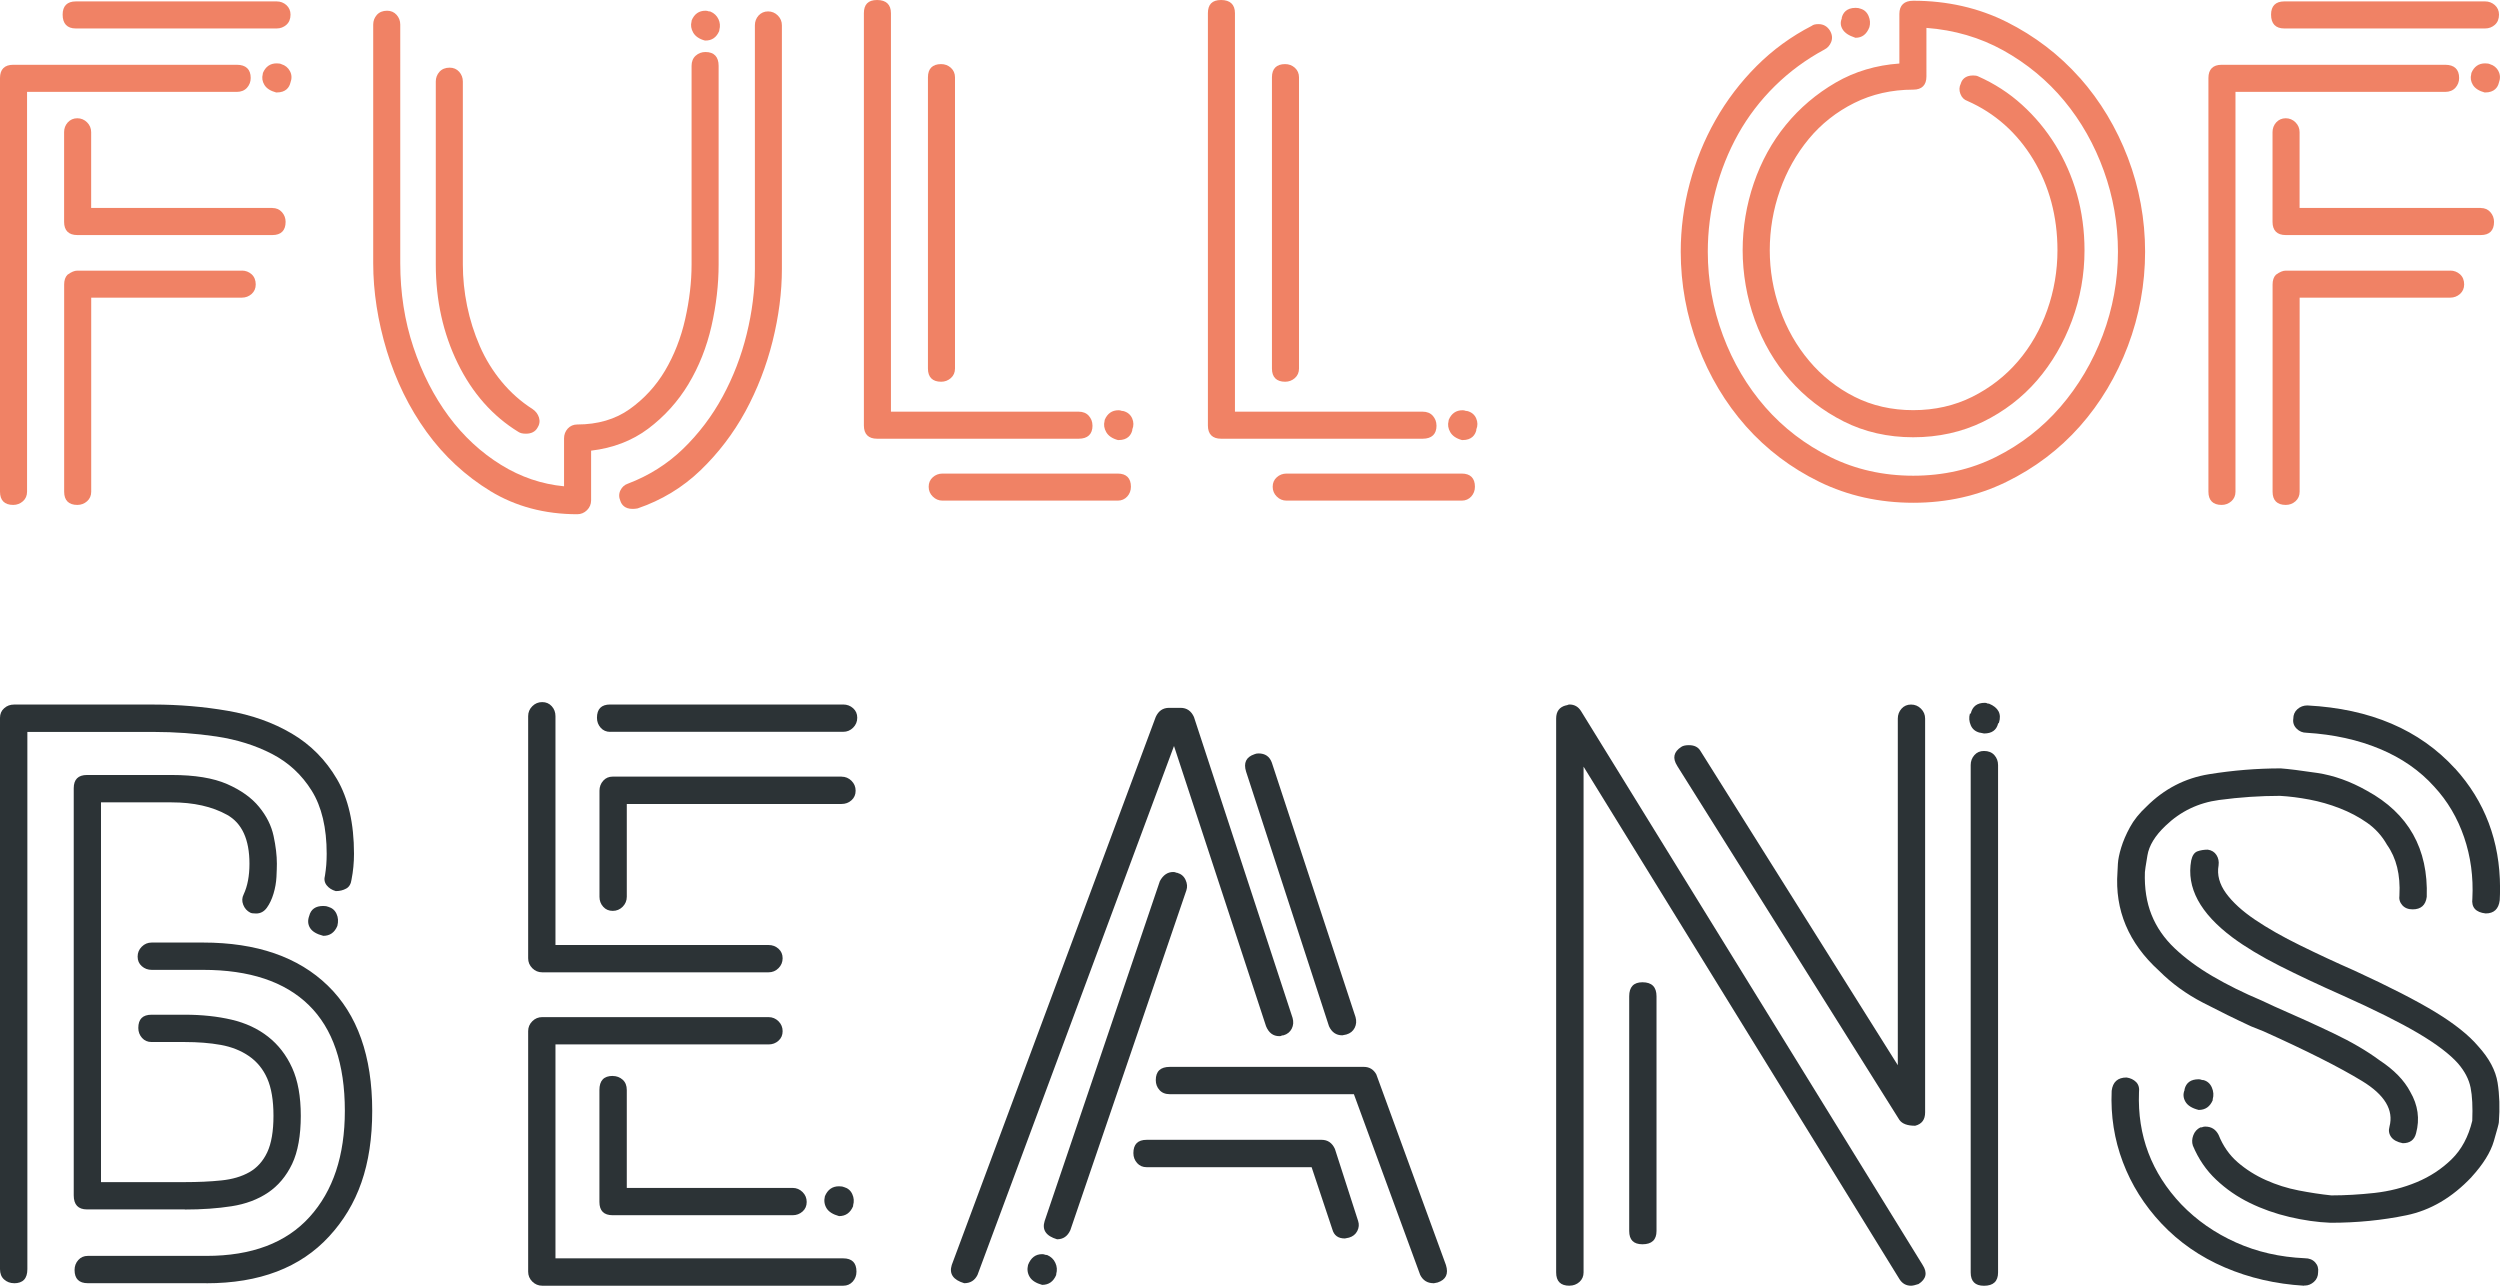
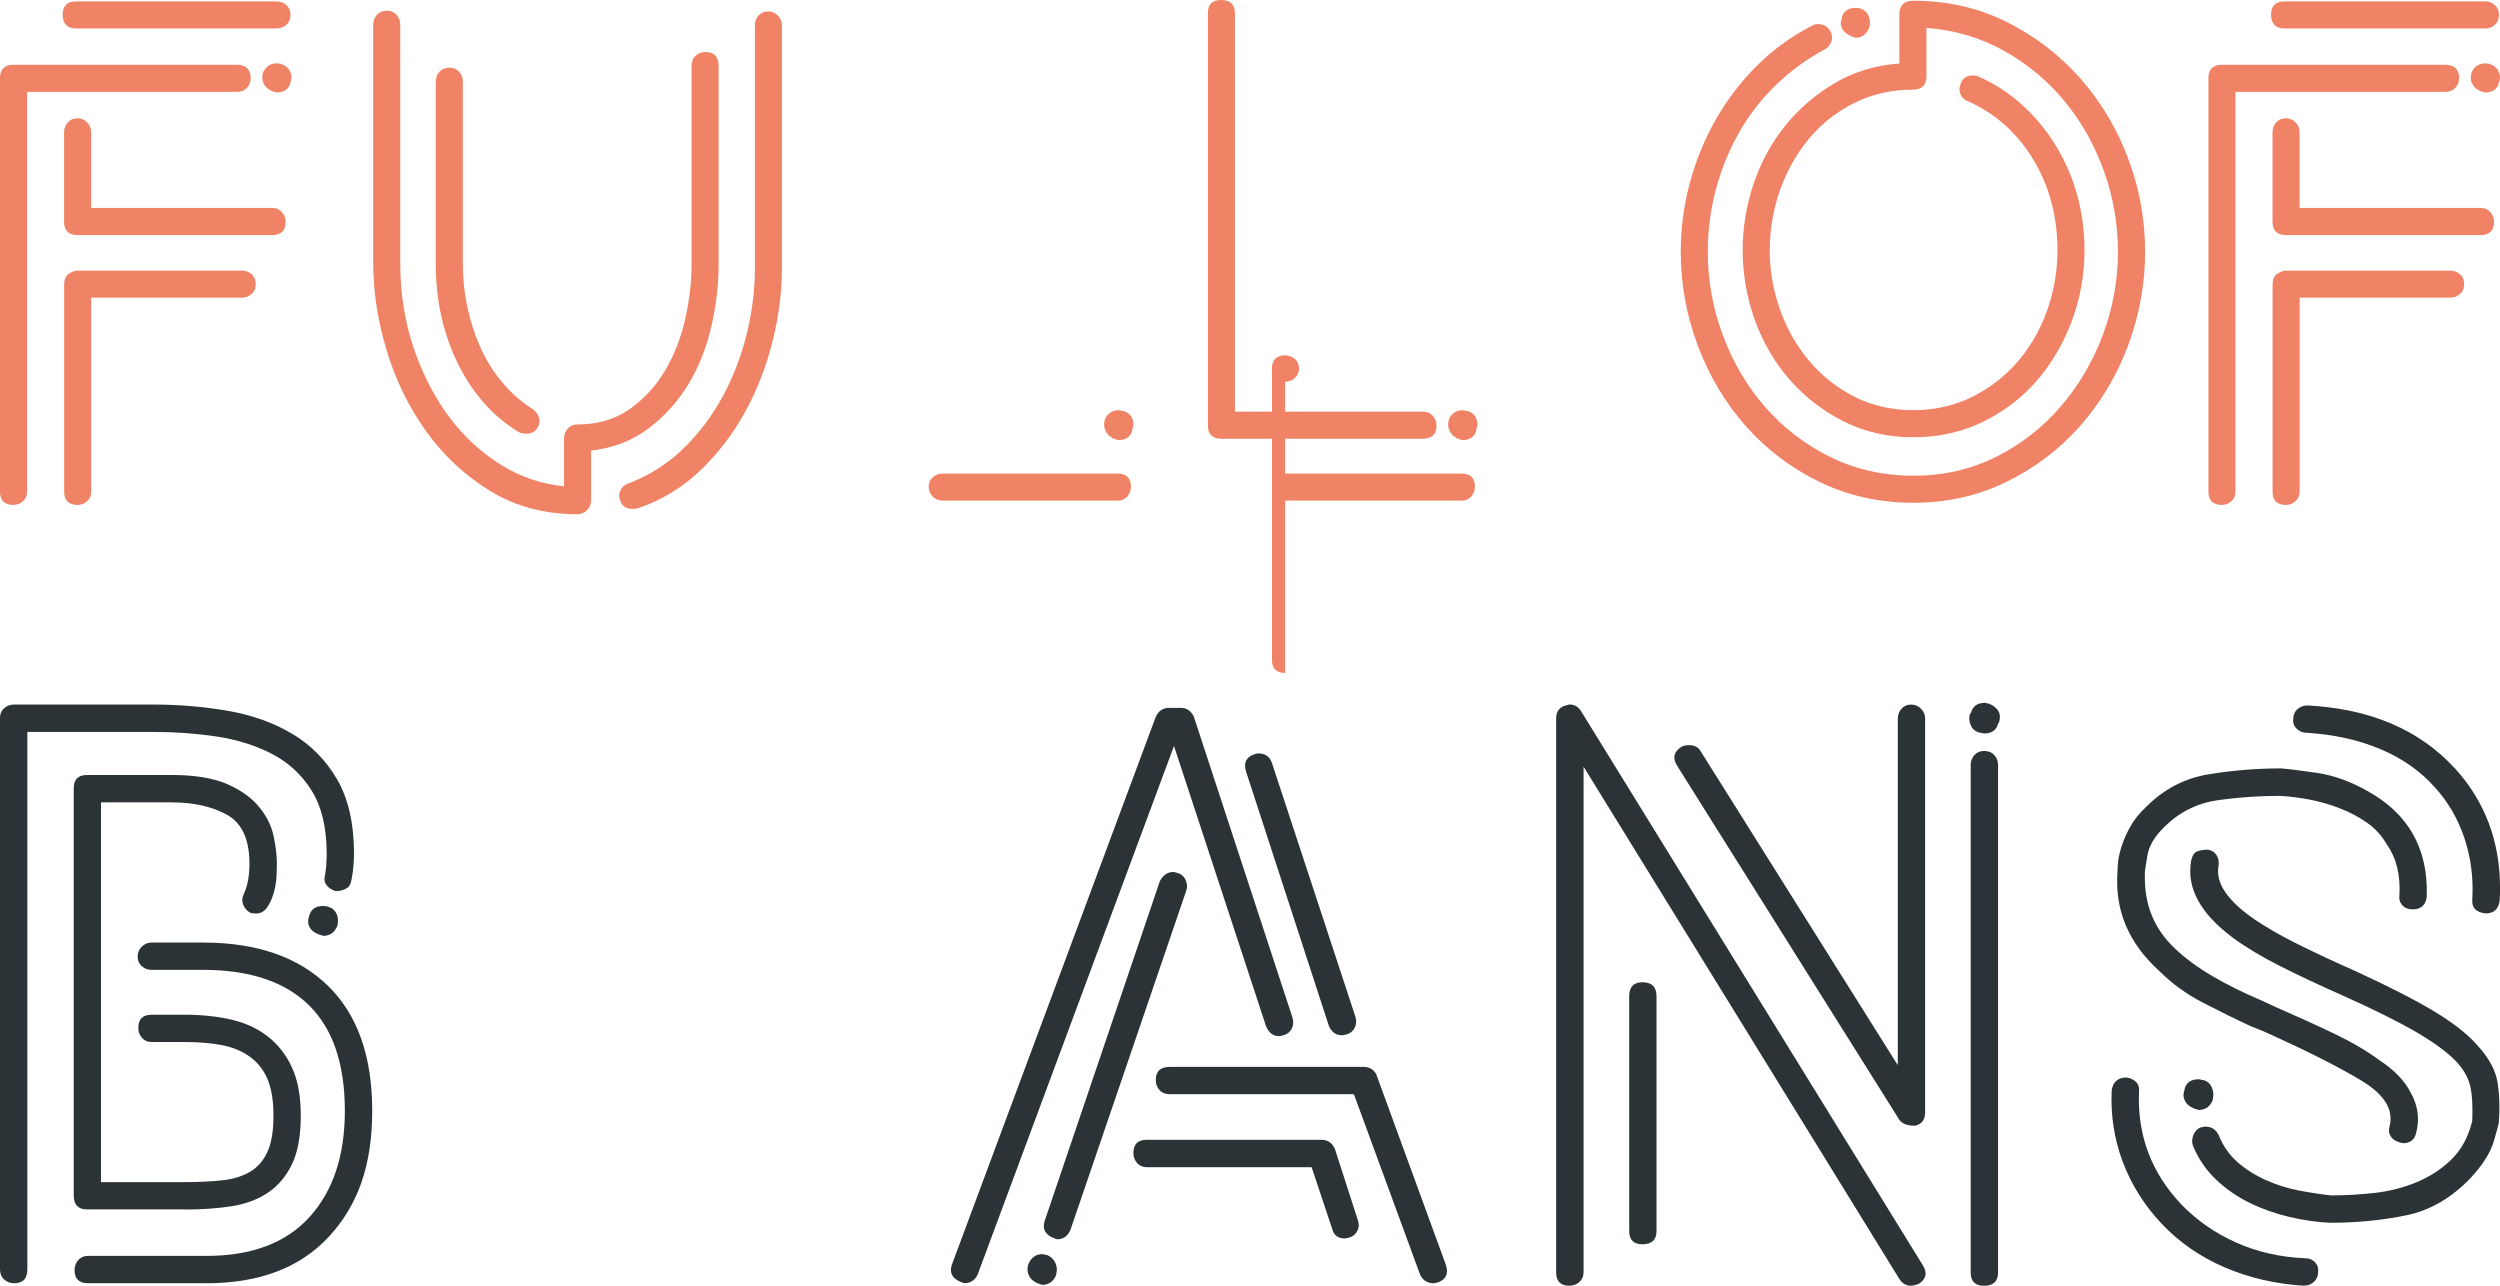
<svg xmlns="http://www.w3.org/2000/svg" id="Layer_1" viewBox="0 0 477.75 245.7">
  <defs>
    <style>      .cls-1 {        fill: #f08265;      }      .cls-1, .cls-2 {        fill-rule: evenodd;      }      .cls-2 {        fill: #2c3336;      }    </style>
  </defs>
  <g id="Layer_x5F_1">
    <path class="cls-1" d="M52.06,39.74H17.42v-14.49c0-.72-.26-1.35-.78-1.87-.52-.52-1.15-.78-1.87-.78s-1.34.27-1.82.79c-.46.52-.7,1.14-.7,1.86v17.15c0,1.65.87,2.52,2.52,2.52h37.29c1.65,0,2.52-.87,2.52-2.52,0-.72-.24-1.34-.7-1.86-.47-.53-1.09-.79-1.82-.79Z" />
    <path class="cls-1" d="M47.21,16.76c.46-.52.7-1.14.7-1.86,0-1.65-.92-2.52-2.65-2.52H2.52c-1.65,0-2.52.87-2.52,2.52v79.07c0,1.65.87,2.52,2.52,2.52.72,0,1.34-.24,1.86-.7.53-.47.79-1.09.79-1.82V17.56h40.08c.82,0,1.48-.27,1.95-.79Z" />
    <path class="cls-1" d="M46.21,51.72H14.77c-.53,0-1.13.24-1.87.78-.43.43-.64,1.06-.64,1.87v39.6c0,1.65.87,2.52,2.52,2.52.72,0,1.34-.24,1.86-.7.53-.47.79-1.09.79-1.82v-37.09h28.79c.72,0,1.34-.24,1.86-.7.53-.47.79-1.09.79-1.82,0-.82-.27-1.48-.79-1.95-.52-.46-1.14-.7-1.86-.7h0Z" />
    <path class="cls-1" d="M14.49,5.44h38.38c.72,0,1.34-.24,1.86-.7.53-.47.79-1.13.79-1.95,0-.73-.27-1.34-.79-1.82-.52-.46-1.14-.7-1.86-.7H14.49c-1.65,0-2.52.87-2.52,2.52,0,1.74.87,2.65,2.52,2.65h0Z" />
    <path class="cls-1" d="M53.81,12.27c-.23-.11-.54-.16-.94-.16-1.23,0-2.12.62-2.63,1.84l-.03.22c-.19.71-.08,1.4.32,2.06.4.66,1.16,1.15,2.24,1.44h.09c1.8.01,2.43-1.02,2.63-1.84.31-.82.28-1.57-.09-2.25-.36-.66-.9-1.1-1.61-1.31h0Z" />
    <path class="cls-1" d="M131.56,73.4c2.01-3.33,3.48-7.05,4.4-11.06.91-4,1.37-7.97,1.37-11.78V12.59c0-1.74-.87-2.65-2.52-2.65-.72,0-1.35.24-1.86.7-.53.47-.79,1.13-.79,1.95v37.97c0,3.32-.41,6.82-1.22,10.41-.8,3.58-2.1,6.89-3.84,9.84-1.74,2.94-4.02,5.42-6.78,7.38-2.74,1.95-6.11,2.93-10.01,2.93-.73,0-1.34.27-1.82.79-.46.52-.7,1.14-.7,1.86v9.16c-4.24-.4-8.27-1.77-12-4.07-3.85-2.37-7.23-5.5-10.04-9.3-2.82-3.81-5.1-8.26-6.76-13.24-1.66-4.97-2.5-10.36-2.5-16.02V4.7c0-.72-.24-1.34-.7-1.86-.47-.53-1.09-.79-1.82-.79-.82,0-1.48.27-1.95.79-.46.52-.7,1.14-.7,1.86v45.59c0,5.46.88,11.1,2.6,16.77,1.73,5.68,4.28,10.89,7.6,15.48,3.32,4.6,7.43,8.4,12.21,11.32,4.8,2.92,10.37,4.41,16.58,4.41.72,0,1.35-.26,1.87-.78.52-.52.78-1.15.78-1.87v-9.5c4.18-.49,7.84-1.9,10.89-4.18,3.11-2.33,5.7-5.2,7.71-8.53h0Z" />
-     <path class="cls-1" d="M134.72,7.75h.09c1.23.01,2.12-.61,2.63-1.83l.03-.22c.19-.7.13-1.38-.17-2.03-.31-.66-.82-1.16-1.54-1.46l-.13-.03c-.19,0-.25-.03-.26-.03-.14-.07-.32-.1-.56-.1-1.24,0-2.12.62-2.63,1.84l-.03.22c-.19.71-.08,1.42.32,2.12.41.71,1.16,1.23,2.25,1.52h0Z" />
    <path class="cls-1" d="M99.09,82.55c.33.22.79.33,1.41.33,1.03,0,1.77-.38,2.19-1.1.42-.63.52-1.3.31-1.99-.21-.66-.62-1.21-1.23-1.62-2.23-1.42-4.22-3.19-5.91-5.24-1.7-2.05-3.1-4.34-4.17-6.79-1.07-2.46-1.89-5.05-2.43-7.69-.54-2.64-.81-5.29-.81-7.89V15.58c0-.72-.24-1.34-.7-1.86-.47-.53-1.09-.79-1.82-.79-.82,0-1.48.27-1.95.79-.46.52-.7,1.14-.7,1.86v34.98c0,6.83,1.41,13.18,4.19,18.86,2.78,5.7,6.69,10.12,11.62,13.13h0Z" />
    <path class="cls-1" d="M146.78,2.18c-.73,0-1.34.27-1.82.79-.46.52-.7,1.14-.7,1.86v46.55c0,4.03-.52,8.22-1.56,12.44-1.03,4.22-2.58,8.24-4.6,11.96-2.01,3.72-4.56,7.08-7.56,9.99-2.99,2.9-6.55,5.14-10.56,6.66-.63.21-1.1.64-1.41,1.26-.32.64-.32,1.33-.02,2.03.24.73.85,1.53,2.34,1.53.28,0,.6-.03.95-.09,4.56-1.55,8.61-4,12.03-7.29,3.41-3.28,6.29-7.06,8.57-11.24,2.27-4.18,4.02-8.69,5.2-13.42,1.18-4.73,1.78-9.38,1.78-13.83V4.83c0-.72-.26-1.35-.78-1.87-.52-.52-1.15-.78-1.87-.78h0Z" />
-     <path class="cls-1" d="M208.77,81.32c0-.72-.24-1.34-.7-1.86-.47-.53-1.13-.79-1.95-.79h-35.86V2.52c0-1.65-.92-2.52-2.65-2.52s-2.52.87-2.52,2.52v78.8c0,1.65.87,2.52,2.52,2.52h38.52c1.74,0,2.65-.87,2.65-2.52h0Z" />
    <path class="cls-1" d="M214.64,78.54h-.08c-.19-.01-.25-.04-.26-.04-.14-.07-.32-.1-.56-.1-1.23,0-2.12.62-2.63,1.84l-.03.22c-.19.71-.08,1.42.32,2.12.41.71,1.16,1.23,2.25,1.52h.09c1.79.01,2.43-1.02,2.64-1.88v-.15c.29-.7.28-1.41-.02-2.11-.32-.73-.9-1.21-1.73-1.42h0Z" />
-     <path class="cls-1" d="M179.85,72.95c.72,0,1.34-.24,1.86-.7.53-.47.79-1.09.79-1.82V14.77c0-.73-.27-1.34-.79-1.82-.52-.46-1.14-.7-1.86-.7-1.65,0-2.52.87-2.52,2.52v55.66c0,1.65.87,2.52,2.52,2.52Z" />
    <path class="cls-1" d="M213.6,90.5h-33.48c-.72,0-1.35.24-1.86.7-.53.47-.79,1.08-.79,1.82s.26,1.36.78,1.87c.52.52,1.15.78,1.87.78h33.48c.73,0,1.35-.27,1.82-.79.46-.51.7-1.14.7-1.86,0-1.65-.87-2.52-2.52-2.52h0Z" />
-     <path class="cls-1" d="M245.59,72.95c.72,0,1.34-.24,1.86-.7.53-.47.79-1.09.79-1.82V14.77c0-.73-.27-1.34-.79-1.82-.52-.46-1.14-.7-1.86-.7-1.65,0-2.52.87-2.52,2.52v55.66c0,1.65.87,2.52,2.52,2.52h0Z" />
+     <path class="cls-1" d="M245.59,72.95c.72,0,1.34-.24,1.86-.7.53-.47.79-1.09.79-1.82c0-.73-.27-1.34-.79-1.82-.52-.46-1.14-.7-1.86-.7-1.65,0-2.52.87-2.52,2.52v55.66c0,1.65.87,2.52,2.52,2.52h0Z" />
    <path class="cls-1" d="M280.38,78.54h-.08c-.19-.01-.25-.04-.26-.04-.14-.07-.32-.1-.56-.1-1.23,0-2.12.62-2.63,1.84l-.03.22c-.19.71-.08,1.42.32,2.12.41.71,1.16,1.23,2.25,1.52h.09c1.79.01,2.43-1.02,2.64-1.88v-.15c.29-.7.28-1.41-.02-2.11-.31-.73-.9-1.21-1.73-1.42h0Z" />
    <path class="cls-1" d="M274.51,81.32c0-.72-.24-1.34-.7-1.86-.47-.53-1.13-.79-1.95-.79h-35.86V2.52c0-1.65-.92-2.52-2.65-2.52s-2.52.87-2.52,2.52v78.8c0,1.65.87,2.52,2.52,2.52h38.52c1.74,0,2.65-.87,2.65-2.52h0Z" />
    <path class="cls-1" d="M279.34,90.5h-33.48c-.72,0-1.35.24-1.86.7-.53.47-.79,1.08-.79,1.82,0,.73.26,1.36.78,1.87.51.52,1.15.78,1.87.78h33.48c.73,0,1.35-.27,1.82-.79.46-.51.7-1.14.7-1.86,0-1.65-.87-2.52-2.52-2.52h0Z" />
    <path class="cls-1" d="M354.49,7.2l.11.02c1.24,0,2.12-.67,2.64-2.02.2-.71.15-1.43-.15-2.13-.31-.73-.84-1.21-1.52-1.4-.24-.11-.55-.17-.97-.17-1.79,0-2.43,1.03-2.64,1.89v.15c-.3.72-.24,1.42.17,2.08.41.67,1.18,1.18,2.36,1.57Z" />
    <path class="cls-1" d="M397.45,14.88c-3.91-4.41-8.62-8.01-13.98-10.69-5.38-2.69-11.38-4.05-17.84-4.05-1.74,0-2.66.87-2.66,2.52v9.48c-4.44.31-8.53,1.53-12.15,3.63-3.69,2.14-6.91,4.87-9.55,8.11-2.65,3.24-4.7,6.98-6.12,11.13-1.41,4.14-2.13,8.46-2.13,12.83s.78,9.04,2.33,13.32c1.55,4.28,3.79,8.12,6.66,11.4,2.88,3.29,6.35,5.97,10.31,7.97,3.98,2.01,8.45,3.03,13.29,3.03s9.33-1,13.35-2.96c4.01-1.96,7.48-4.62,10.32-7.91,2.83-3.28,5.07-7.12,6.66-11.4,1.6-4.29,2.41-8.81,2.41-13.46,0-3.73-.49-7.34-1.44-10.71-.96-3.37-2.34-6.54-4.12-9.41-1.77-2.87-3.92-5.46-6.39-7.69-2.46-2.24-5.29-4.06-8.38-5.43-.24-.12-.55-.17-.97-.17-1.56,0-2.15.87-2.34,1.55-.32.63-.34,1.3-.08,1.97.26.69.72,1.14,1.34,1.35,5.26,2.32,9.49,6.08,12.57,11.16,3.08,5.09,4.64,10.94,4.64,17.38,0,3.93-.66,7.79-1.96,11.45-1.29,3.66-3.17,6.95-5.58,9.76-2.41,2.81-5.35,5.1-8.74,6.79-3.38,1.69-7.18,2.55-11.28,2.55s-7.87-.86-11.21-2.55c-3.35-1.69-6.27-4-8.67-6.86-2.42-2.86-4.3-6.17-5.59-9.83-1.3-3.66-1.95-7.47-1.95-11.32,0-3.94.66-7.79,1.95-11.46,1.29-3.66,3.15-6.97,5.52-9.83,2.36-2.85,5.28-5.16,8.67-6.85,3.39-1.69,7.18-2.55,11.28-2.55,1.65,0,2.52-.87,2.52-2.52V5.33c5.32.4,10.25,1.84,14.67,4.29,4.52,2.51,8.45,5.76,11.67,9.65,3.23,3.9,5.77,8.39,7.56,13.37,1.8,4.98,2.7,10.18,2.7,15.47,0,5.47-.98,10.83-2.9,15.94-1.93,5.11-4.66,9.73-8.1,13.71-3.45,3.99-7.6,7.21-12.35,9.58-4.74,2.37-10.04,3.57-15.77,3.57s-11.06-1.2-15.84-3.57c-4.79-2.37-8.97-5.57-12.42-9.51-3.45-3.94-6.18-8.56-8.1-13.71-1.93-5.15-2.9-10.54-2.9-16.01,0-3.95.5-7.88,1.49-11.69.99-3.81,2.44-7.44,4.32-10.81,1.88-3.36,4.24-6.44,7.02-9.18,2.77-2.73,5.95-5.07,9.44-6.95.62-.31,1.06-.81,1.32-1.48.26-.69.19-1.4-.24-2.14-.52-.83-1.26-1.25-2.19-1.25-.61,0-1.03.11-1.29.33-3.9,2-7.44,4.58-10.52,7.66-3.09,3.09-5.75,6.58-7.88,10.35-2.14,3.77-3.8,7.85-4.93,12.13-1.14,4.27-1.71,8.65-1.71,13.02,0,6.18,1.11,12.24,3.29,18.02,2.18,5.77,5.27,10.94,9.18,15.35,3.91,4.41,8.64,7.99,14.06,10.63,5.42,2.64,11.44,3.98,17.91,3.98s12.35-1.34,17.77-3.98c5.42-2.64,10.15-6.22,14.06-10.63,3.91-4.41,7-9.58,9.18-15.35,2.18-5.77,3.29-11.84,3.29-18.02s-1.11-12.22-3.29-17.95c-2.18-5.72-5.27-10.86-9.18-15.28h0Z" />
    <path class="cls-1" d="M477.46,13.58c-.36-.66-.9-1.1-1.61-1.31-.23-.11-.54-.16-.94-.16-1.24,0-2.12.62-2.63,1.84l-.03.22c-.19.71-.08,1.4.32,2.06.41.66,1.16,1.15,2.24,1.44h.09c1.79.01,2.43-1.02,2.63-1.84.31-.82.28-1.57-.09-2.25h0Z" />
    <path class="cls-1" d="M436.53,5.44h38.38c.72,0,1.34-.24,1.86-.7.53-.47.79-1.13.79-1.95,0-.73-.27-1.34-.8-1.82-.52-.46-1.14-.7-1.86-.7h-38.38c-1.64,0-2.52.87-2.52,2.52,0,1.74.87,2.65,2.52,2.65h0Z" />
    <path class="cls-1" d="M469.24,16.76c.46-.52.7-1.14.7-1.86,0-1.65-.92-2.52-2.66-2.52h-42.73c-1.65,0-2.52.87-2.52,2.52v79.07c0,1.65.87,2.52,2.52,2.52.72,0,1.34-.24,1.86-.7.53-.47.79-1.09.79-1.82V17.56h40.08c.82,0,1.48-.27,1.95-.79h0Z" />
    <path class="cls-1" d="M474.09,39.74h-34.64v-14.49c0-.72-.26-1.35-.78-1.87-.52-.52-1.15-.78-1.87-.78s-1.34.27-1.82.79c-.46.52-.7,1.14-.7,1.86v17.15c0,1.65.87,2.52,2.52,2.52h37.29c1.65,0,2.52-.87,2.52-2.52,0-.72-.24-1.34-.7-1.86-.47-.53-1.09-.79-1.82-.79h0Z" />
    <path class="cls-1" d="M468.24,51.72h-31.44c-.53,0-1.13.24-1.87.78-.43.43-.64,1.06-.64,1.87v39.6c0,1.65.87,2.52,2.52,2.52.72,0,1.34-.24,1.86-.7.53-.47.79-1.09.79-1.82v-37.09h28.78c.72,0,1.34-.24,1.86-.7.53-.47.8-1.09.8-1.82,0-.82-.27-1.48-.8-1.95-.52-.46-1.14-.7-1.86-.7h0Z" />
    <path class="cls-2" d="M61.79,178.84c-1.27-.32-2.11-.82-2.54-1.51-.42-.69-.47-1.45-.16-2.3.32-1.27,1.21-1.9,2.69-1.9.42,0,.74.06.95.16.74.21,1.27.66,1.58,1.35.32.69.37,1.45.16,2.3-.53,1.27-1.43,1.9-2.69,1.9h0ZM39.45,245.22h-22.66c-1.69,0-2.54-.84-2.54-2.53,0-.74.24-1.37.71-1.9.48-.53,1.08-.79,1.82-.79h22.66c8.66,0,15.24-2.48,19.73-7.45,4.49-4.96,6.73-11.72,6.73-20.28,0-8.98-2.3-15.71-6.89-20.2-4.59-4.49-11.33-6.73-20.2-6.73h-9.82c-.74,0-1.37-.24-1.9-.71-.53-.47-.79-1.08-.79-1.82s.26-1.37.79-1.9c.53-.53,1.16-.79,1.9-.79h9.82c10.24,0,18.19,2.75,23.84,8.24,5.65,5.49,8.48,13.47,8.48,23.92s-2.75,18.04-8.24,24c-5.49,5.97-13.31,8.95-23.45,8.95h0ZM35.33,231.12h-18.7c-1.69,0-2.54-.9-2.54-2.69v-77.79c0-1.69.84-2.54,2.54-2.54h16.16c4.44,0,7.97.58,10.62,1.74,2.64,1.16,4.67,2.61,6.1,4.36,1.43,1.74,2.35,3.59,2.77,5.55.42,1.96.63,3.72.63,5.31,0,.63-.03,1.48-.08,2.54-.06,1.06-.24,2.11-.56,3.17-.32,1.06-.74,1.96-1.27,2.69-.53.74-1.22,1.11-2.06,1.11-.53,0-.9-.05-1.11-.16-.63-.32-1.08-.82-1.35-1.51-.27-.69-.24-1.35.08-1.98.74-1.58,1.11-3.54,1.11-5.86,0-4.65-1.43-7.76-4.28-9.35-2.85-1.58-6.39-2.38-10.62-2.38h-13.47v72.57h16c2.54,0,4.86-.1,6.97-.32,2.11-.21,3.91-.74,5.39-1.58,1.48-.84,2.61-2.11,3.41-3.8.79-1.69,1.19-4.01,1.19-6.97s-.4-5.33-1.19-7.13c-.79-1.8-1.96-3.22-3.49-4.28-1.53-1.05-3.33-1.77-5.39-2.14-2.06-.37-4.36-.55-6.89-.55h-6.34c-.74,0-1.35-.26-1.82-.79-.47-.53-.71-1.16-.71-1.9,0-1.69.84-2.53,2.54-2.53h6.34c3.27,0,6.26.32,8.95.95,2.69.63,5.02,1.72,6.97,3.25,1.95,1.53,3.49,3.51,4.59,5.94,1.11,2.43,1.66,5.49,1.66,9.19s-.55,6.87-1.66,9.19c-1.11,2.32-2.64,4.15-4.59,5.47-1.96,1.32-4.28,2.19-6.97,2.61-2.69.42-5.68.63-8.95.63h0ZM2.69,245.22c-.74,0-1.37-.24-1.9-.71C.26,244.04,0,243.38,0,242.53v-105.36C0,136.43.26,135.82.79,135.35c.53-.48,1.16-.71,1.9-.71h26.62c4.86,0,9.59.4,14.18,1.19,4.6.79,8.69,2.24,12.28,4.36,3.59,2.11,6.47,5.02,8.63,8.71,2.16,3.7,3.25,8.45,3.25,14.26,0,1.69-.16,3.33-.47,4.91-.11.85-.45,1.43-1.03,1.74-.58.32-1.24.48-1.98.48-.74-.21-1.32-.58-1.74-1.11-.42-.53-.53-1.16-.32-1.9.1-.63.18-1.29.24-1.98.05-.69.08-1.4.08-2.14,0-4.96-.95-8.98-2.85-12.04-1.9-3.06-4.44-5.41-7.61-7.05-3.17-1.64-6.71-2.74-10.62-3.33-3.91-.58-7.92-.87-12.04-.87H5.23v102.67c0,1.8-.85,2.69-2.54,2.69h0Z" />
-     <path class="cls-2" d="M161.29,226.85c.74.21,1.27.66,1.58,1.35.32.69.37,1.4.16,2.14v.16c-.53,1.27-1.43,1.9-2.69,1.9-1.16-.32-1.96-.82-2.38-1.5-.42-.69-.53-1.45-.32-2.3.53-1.27,1.43-1.9,2.69-1.9.42,0,.74.05.95.16h0ZM117.09,205.62c.74,0,1.37.24,1.9.71.53.47.79,1.14.79,1.98v18.7h31.69c.74,0,1.37.27,1.9.79.53.53.79,1.16.79,1.9s-.26,1.35-.79,1.82c-.53.47-1.16.71-1.9.71h-34.38c-1.69,0-2.54-.84-2.54-2.54v-21.39c0-1.8.84-2.69,2.54-2.69h0ZM160.82,148.42c.74,0,1.37.27,1.9.79.53.53.79,1.16.79,1.9s-.26,1.35-.79,1.82c-.53.48-1.16.71-1.9.71h-41.04v17.74c0,.74-.27,1.37-.79,1.9-.53.53-1.16.79-1.9.79s-1.35-.26-1.82-.79c-.48-.53-.71-1.16-.71-1.9v-20.28c0-.74.24-1.37.71-1.9.47-.53,1.08-.79,1.82-.79h43.73ZM116.61,139.86c-.74,0-1.35-.26-1.82-.79-.47-.53-.71-1.16-.71-1.9,0-1.69.84-2.54,2.53-2.54h44.52c.74,0,1.37.24,1.9.71.53.48.79,1.08.79,1.82s-.26,1.37-.79,1.9c-.53.53-1.16.79-1.9.79h-44.52,0ZM103.62,245.7c-.74,0-1.37-.27-1.9-.79-.53-.53-.79-1.16-.79-1.9v-45.95c0-.74.26-1.37.79-1.9.53-.53,1.16-.79,1.9-.79h43.25c.74,0,1.37.27,1.9.79.53.53.79,1.16.79,1.9s-.26,1.35-.79,1.82c-.53.48-1.16.71-1.9.71h-40.72v40.88h54.98c1.69,0,2.54.85,2.54,2.54,0,.74-.24,1.37-.71,1.9-.48.53-1.08.79-1.82.79h-57.51,0ZM103.62,185.81c-.74,0-1.37-.26-1.9-.79-.53-.53-.79-1.16-.79-1.9v-46.26c0-.74.26-1.37.79-1.9.53-.53,1.16-.79,1.9-.79s1.35.27,1.82.79c.48.53.71,1.16.71,1.9v43.73h40.72c.74,0,1.37.24,1.9.71.53.48.79,1.08.79,1.82s-.26,1.37-.79,1.9c-.53.53-1.16.79-1.9.79h-43.25,0Z" />
    <path class="cls-2" d="M256.51,197.85c-1.16,0-2.01-.58-2.54-1.74l-15.84-48.64c-.53-1.69,0-2.8,1.58-3.33.21-.1.48-.16.79-.16,1.27,0,2.11.58,2.54,1.74l16,48.64c.21.74.16,1.43-.16,2.06-.32.63-.85,1.06-1.58,1.27l-.79.16h0ZM273.94,245.22c-1.16,0-2.01-.53-2.54-1.58l-12.67-34.54h-35.17c-.85,0-1.51-.26-1.98-.79-.48-.53-.71-1.16-.71-1.9,0-1.69.9-2.53,2.69-2.53h37.07c1.05,0,1.85.48,2.38,1.43l13.31,36.44c.53,1.69,0,2.8-1.58,3.33l-.79.16h0ZM256.99,236.67c-1.27,0-2.06-.58-2.38-1.74l-3.96-11.88h-31.53c-.74,0-1.35-.26-1.82-.79-.47-.53-.71-1.16-.71-1.9,0-1.69.84-2.54,2.54-2.54h33.43c1.16,0,2.01.58,2.54,1.74l4.44,13.78c.21.63.16,1.27-.16,1.9-.32.63-.85,1.06-1.58,1.27l-.79.16h0ZM202.01,236.83c-2.11-.63-2.91-1.79-2.38-3.49l22.02-64.96c.63-1.16,1.48-1.74,2.54-1.74.21,0,.37.03.47.08.1.05.21.08.32.08.74.21,1.27.66,1.58,1.35.32.69.37,1.35.16,1.98l-22.18,64.96c-.53,1.16-1.37,1.74-2.54,1.74h0ZM199.16,245.54c-1.16-.32-1.96-.82-2.38-1.51-.42-.69-.53-1.45-.32-2.3.53-1.37,1.43-2.06,2.69-2.06.21,0,.37.03.48.08.1.05.26.08.47.08.74.32,1.27.82,1.58,1.51.32.69.37,1.4.16,2.14v.16c-.53,1.27-1.43,1.9-2.69,1.9h0ZM184.26,245.22c-2.11-.63-2.91-1.79-2.38-3.48l38.98-104.73c.53-1.16,1.37-1.74,2.54-1.74h2.22c1.16,0,2.01.58,2.54,1.74l18.85,57.51c.21.74.16,1.43-.16,2.06-.32.63-.85,1.06-1.58,1.27-.21,0-.34.03-.4.08-.05.06-.19.08-.4.08-1.16,0-2.01-.63-2.53-1.9l-17.59-53.55-37.55,101.08c-.53,1.06-1.37,1.58-2.54,1.58h0Z" />
    <path class="cls-2" d="M379.14,143.51c.84,0,1.5.26,1.98.79.47.53.71,1.16.71,1.9v96.97c0,1.69-.9,2.54-2.69,2.54-1.69,0-2.54-.84-2.54-2.54v-96.97c0-.74.24-1.37.71-1.9.47-.53,1.08-.79,1.82-.79h0ZM378.35,140.02c-.85-.21-1.43-.69-1.74-1.43-.32-.74-.37-1.48-.16-2.22h.16c.32-1.37,1.21-2.06,2.69-2.06.21,0,.34.03.4.08.05.05.18.08.4.08,1.79.74,2.43,1.96,1.9,3.64l-.16.16c-.32,1.27-1.21,1.9-2.69,1.9l-.79-.16h0ZM320.52,146.36c-.95-1.48-.69-2.69.79-3.64.32-.21.79-.32,1.43-.32,1.05,0,1.79.37,2.22,1.11l37.71,60.05v-66.23c0-.74.24-1.37.71-1.9.48-.53,1.08-.79,1.82-.79s1.37.26,1.9.79c.53.53.79,1.16.79,1.9v75.26c0,1.37-.63,2.22-1.9,2.54-1.48,0-2.48-.37-3.01-1.11l-42.46-67.65h0ZM316.56,235.24c0,1.69-.9,2.54-2.69,2.54-1.69,0-2.53-.84-2.53-2.54v-44.84c0-1.79.84-2.69,2.53-2.69,1.8,0,2.69.9,2.69,2.69v44.84h0ZM299.92,245.7c-1.69,0-2.54-.84-2.54-2.54v-105.84c0-1.37.63-2.22,1.9-2.53.1,0,.21-.02.32-.08.1-.05.21-.08.32-.08.95,0,1.69.42,2.22,1.27l65.28,105.84c.95,1.48.69,2.69-.79,3.64-.63.21-1.11.32-1.43.32-.95,0-1.69-.42-2.22-1.27l-60.36-97.92v96.65c0,.74-.27,1.35-.79,1.82-.53.47-1.16.71-1.9.71h0Z" />
    <path class="cls-2" d="M469.14,146.83c5.73,6.31,8.6,13.92,8.62,22.82v.15c0,.73-.02,1.48-.06,2.23-.21,1.69-1.11,2.53-2.69,2.53-1.9-.21-2.75-1.16-2.54-2.85.21-4.12-.32-8.03-1.58-11.72-1.27-3.7-3.17-6.92-5.71-9.66-2.75-3.06-6.21-5.47-10.38-7.21-4.17-1.74-8.85-2.77-14.02-3.09-.74,0-1.38-.26-1.9-.79-.53-.53-.74-1.16-.63-1.9,0-.74.26-1.35.79-1.82.53-.47,1.16-.71,1.9-.71,12.04.63,21.44,4.65,28.2,12.04h0ZM472.3,224.95c-3.7,3.91-7.84,6.34-12.44,7.29-4.6.95-9.43,1.43-14.5,1.43-2.54-.1-5.15-.48-7.84-1.11-2.69-.63-5.23-1.53-7.6-2.69-2.38-1.16-4.52-2.64-6.42-4.44-1.9-1.79-3.38-3.96-4.44-6.5-.21-.63-.18-1.29.08-1.98.26-.69.71-1.19,1.34-1.5.21,0,.37-.02.47-.08.11-.05.26-.08.48-.08,1.16,0,2,.53,2.54,1.58.84,2.11,2.06,3.86,3.64,5.23,1.58,1.37,3.38,2.51,5.39,3.41,2.01.9,4.09,1.56,6.26,1.98,2.16.42,4.25.74,6.26.95,2.64,0,5.39-.16,8.24-.47,2.85-.32,5.55-1,8.08-2.06,2.54-1.06,4.75-2.51,6.65-4.36,1.9-1.85,3.22-4.3,3.96-7.37.1-2.64,0-4.75-.32-6.34-.32-1.58-1.11-3.11-2.38-4.59-1.58-1.79-4.12-3.72-7.6-5.78s-8.29-4.46-14.42-7.21c-4.54-2.01-8.58-3.91-12.12-5.7-3.54-1.8-6.52-3.59-8.95-5.39-6.23-4.65-8.87-9.56-7.92-14.74.21-.95.61-1.53,1.19-1.74.58-.21,1.24-.32,1.98-.32.74.11,1.29.45,1.66,1.03.37.58.5,1.24.4,1.98-.32,1.8.16,3.57,1.42,5.31,1.27,1.74,3.12,3.43,5.55,5.07,2.43,1.64,5.31,3.28,8.64,4.91,3.33,1.64,6.78,3.25,10.38,4.83,6.65,3.06,11.8,5.7,15.45,7.92,3.64,2.22,6.36,4.38,8.16,6.5,2.11,2.32,3.35,4.65,3.72,6.97.37,2.32.45,4.86.24,7.6,0,.21-.32,1.4-.95,3.56-.63,2.17-2.06,4.46-4.28,6.89h0ZM422.87,210.21c-.53,1.27-1.43,1.9-2.7,1.9-1.27-.32-2.11-.84-2.54-1.58-.42-.74-.47-1.48-.16-2.22v-.16c.32-1.27,1.21-1.9,2.69-1.9.21,0,.37.03.47.08.11.05.27.08.48.08.74.21,1.27.69,1.58,1.43.32.74.37,1.48.16,2.22v.16s0,0,0,0ZM412.57,185.49c-5.81-5.28-8.45-11.57-7.92-18.85,0-.21.03-.74.08-1.58.05-.84.26-1.87.63-3.09.37-1.21.92-2.51,1.67-3.88.74-1.37,1.8-2.69,3.17-3.96,3.38-3.38,7.37-5.44,11.96-6.18,4.59-.74,9.16-1.11,13.7-1.11,1.48.11,3.8.4,6.97.87,3.17.48,6.34,1.61,9.51,3.41,7.92,4.33,11.73,11.09,11.41,20.28-.21,1.58-1.11,2.38-2.69,2.38-.85,0-1.5-.26-1.98-.79-.47-.53-.66-1.16-.55-1.9.21-3.91-.58-7.13-2.38-9.66-.95-1.69-2.22-3.09-3.8-4.2-1.58-1.11-3.33-2.03-5.23-2.77-1.9-.74-3.83-1.29-5.78-1.66-1.96-.37-3.83-.61-5.63-.71-3.8,0-7.68.26-11.64.79-3.96.53-7.37,2.17-10.22,4.91-2.01,1.9-3.17,3.8-3.48,5.7-.32,1.9-.48,2.96-.48,3.17-.11,3.07.32,5.78,1.27,8.16.95,2.38,2.43,4.51,4.44,6.42,2.01,1.9,4.41,3.67,7.21,5.31,2.8,1.64,5.94,3.2,9.43,4.67l2.38,1.11c4.12,1.8,7.9,3.51,11.33,5.15,3.43,1.64,6.36,3.35,8.79,5.15,2.74,1.8,4.7,3.8,5.86,6.02,1.48,2.54,1.85,5.18,1.11,7.92-.32,1.27-1.16,1.9-2.54,1.9-1.06-.21-1.8-.61-2.22-1.19-.42-.58-.53-1.24-.32-1.98.84-3.17-.9-6.07-5.23-8.71-4.33-2.64-10.62-5.81-18.85-9.51l-2.38-.95c-2.96-1.37-6.02-2.88-9.19-4.52-3.17-1.64-5.97-3.67-8.39-6.1h0ZM440.3,245.7c-5.39-.32-10.43-1.48-15.13-3.49-4.7-2.01-8.74-4.81-12.12-8.4-3.28-3.49-5.73-7.39-7.37-11.73-1.64-4.33-2.35-8.87-2.14-13.63.21-1.69,1.16-2.54,2.85-2.54.74.11,1.35.4,1.82.87.47.48.66,1.14.55,1.98-.31,8.24,2.38,15.37,8.08,21.39,2.96,3.07,6.44,5.49,10.46,7.29,4.01,1.8,8.39,2.8,13.15,3.01.85,0,1.5.27,1.98.79.48.53.66,1.16.56,1.9,0,.74-.27,1.35-.79,1.82-.53.47-1.11.71-1.74.71h-.16Z" />
  </g>
</svg>